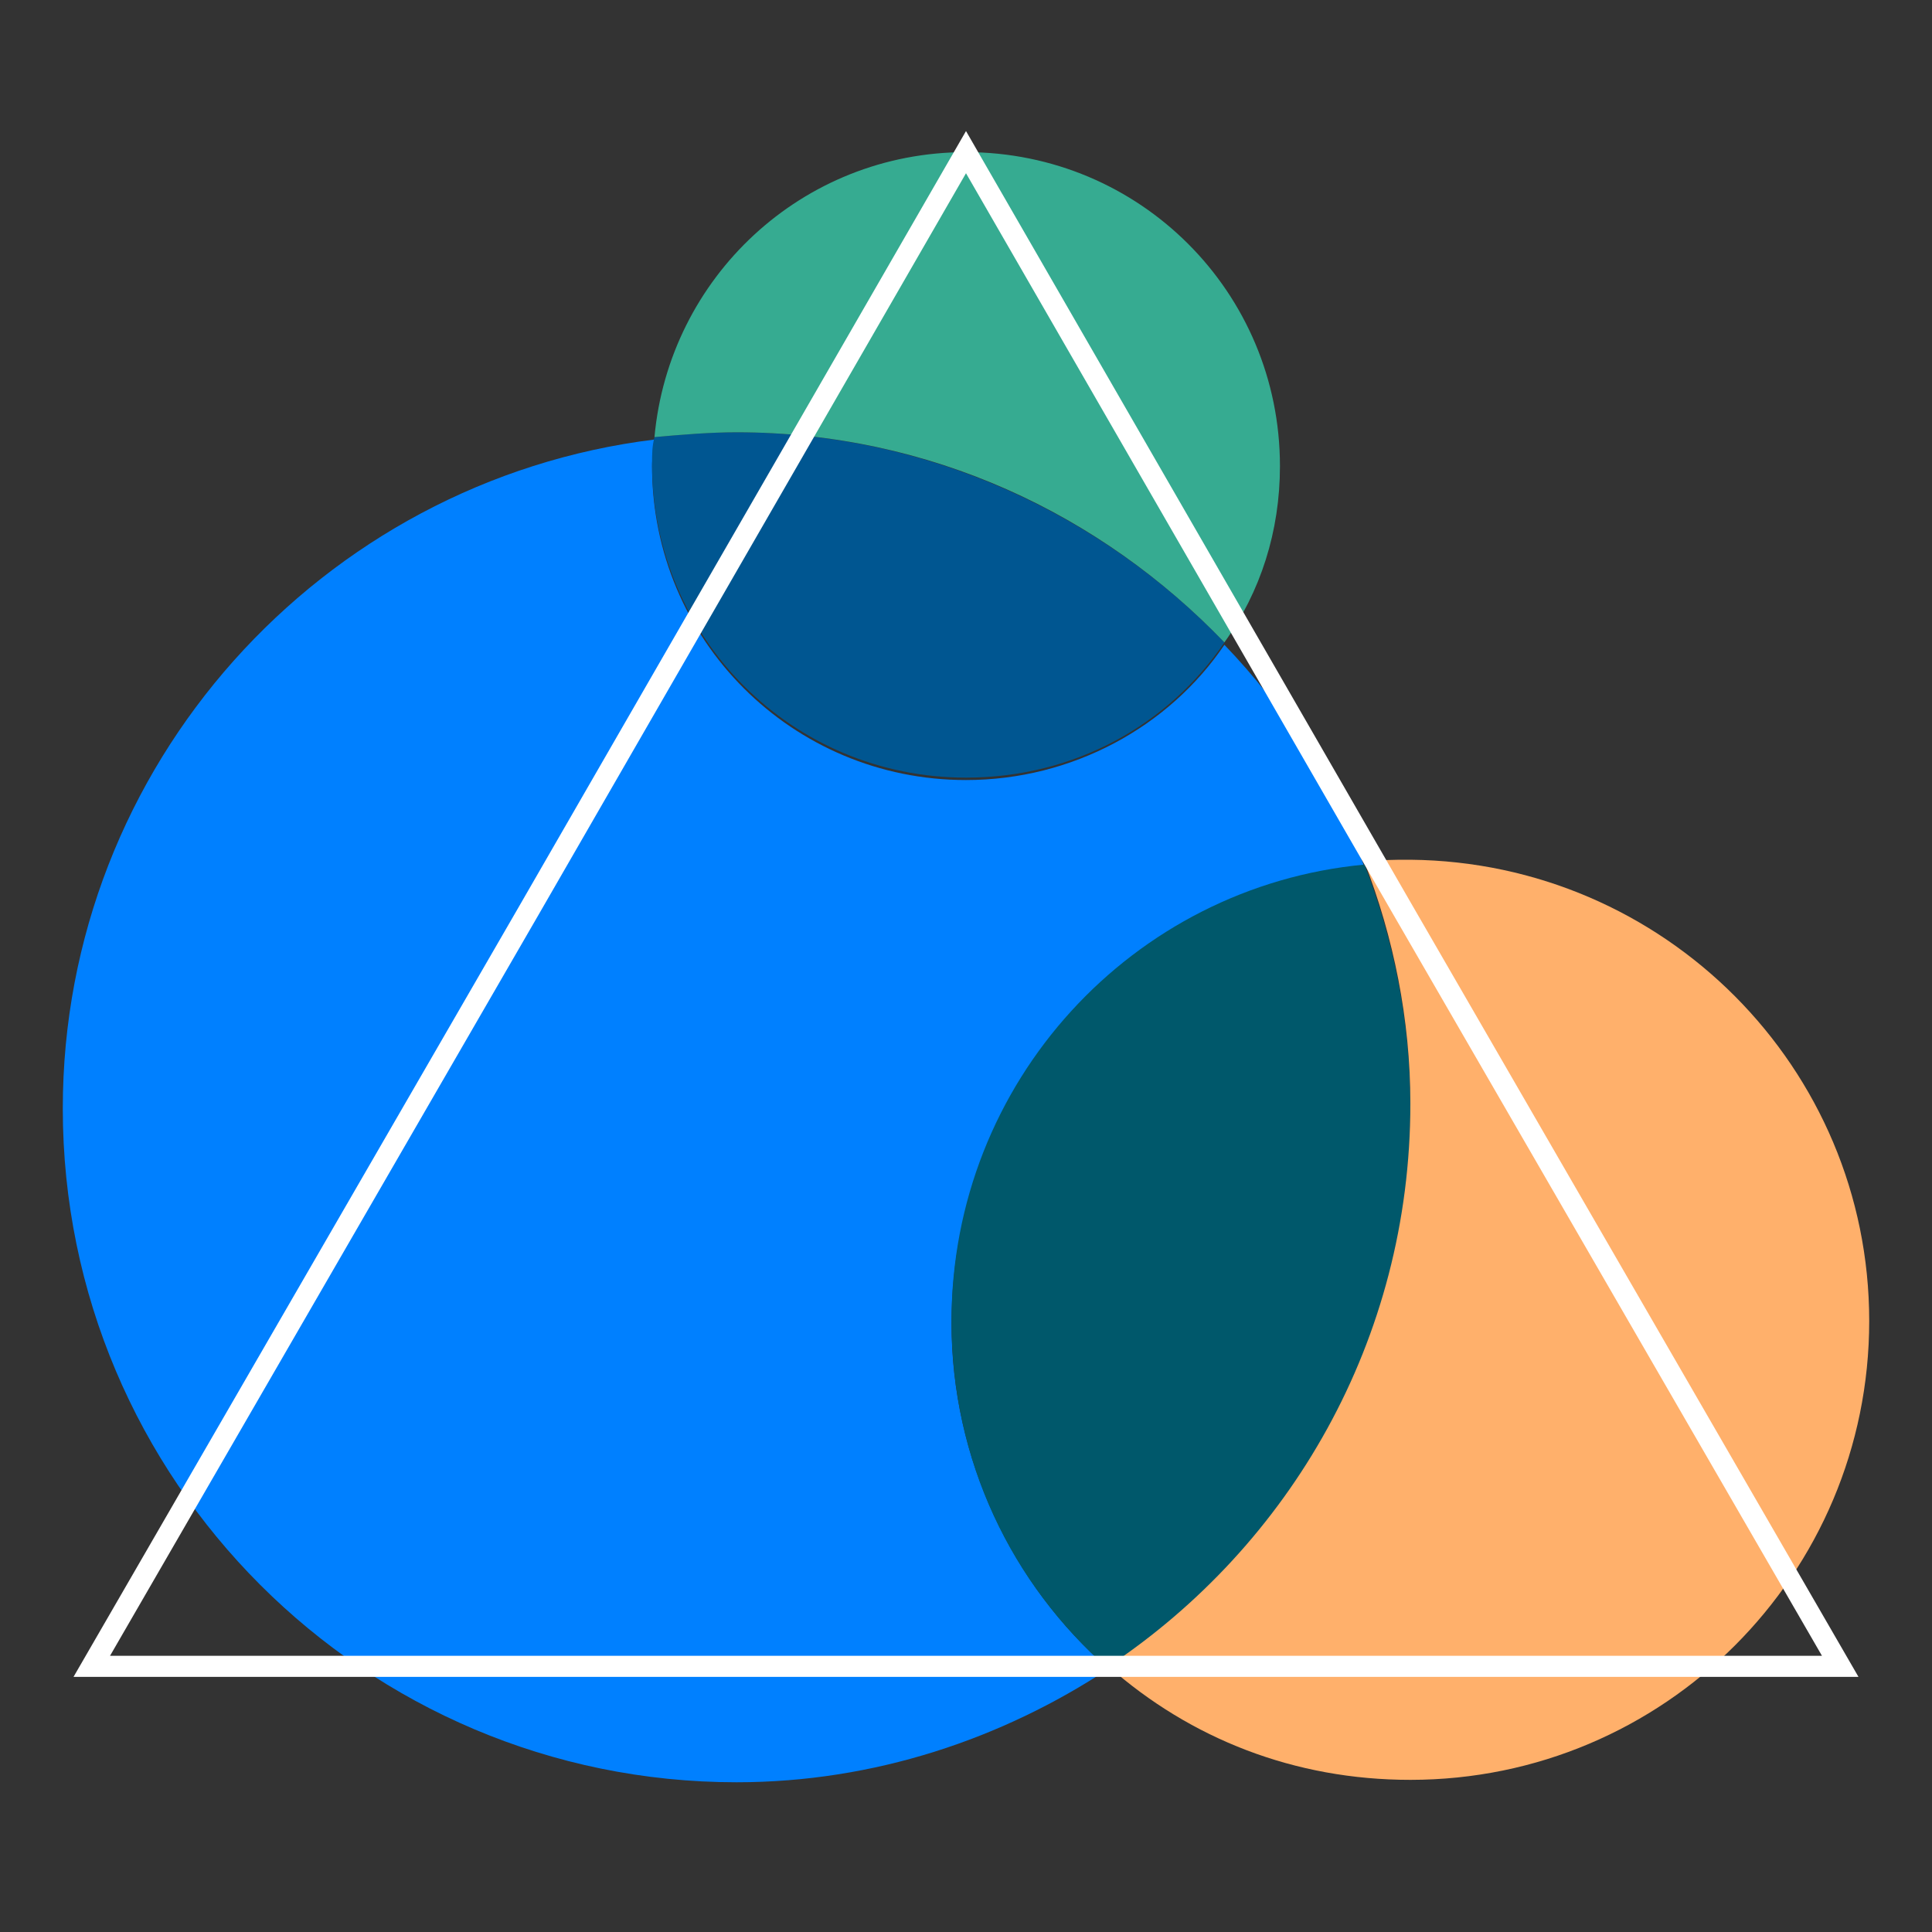
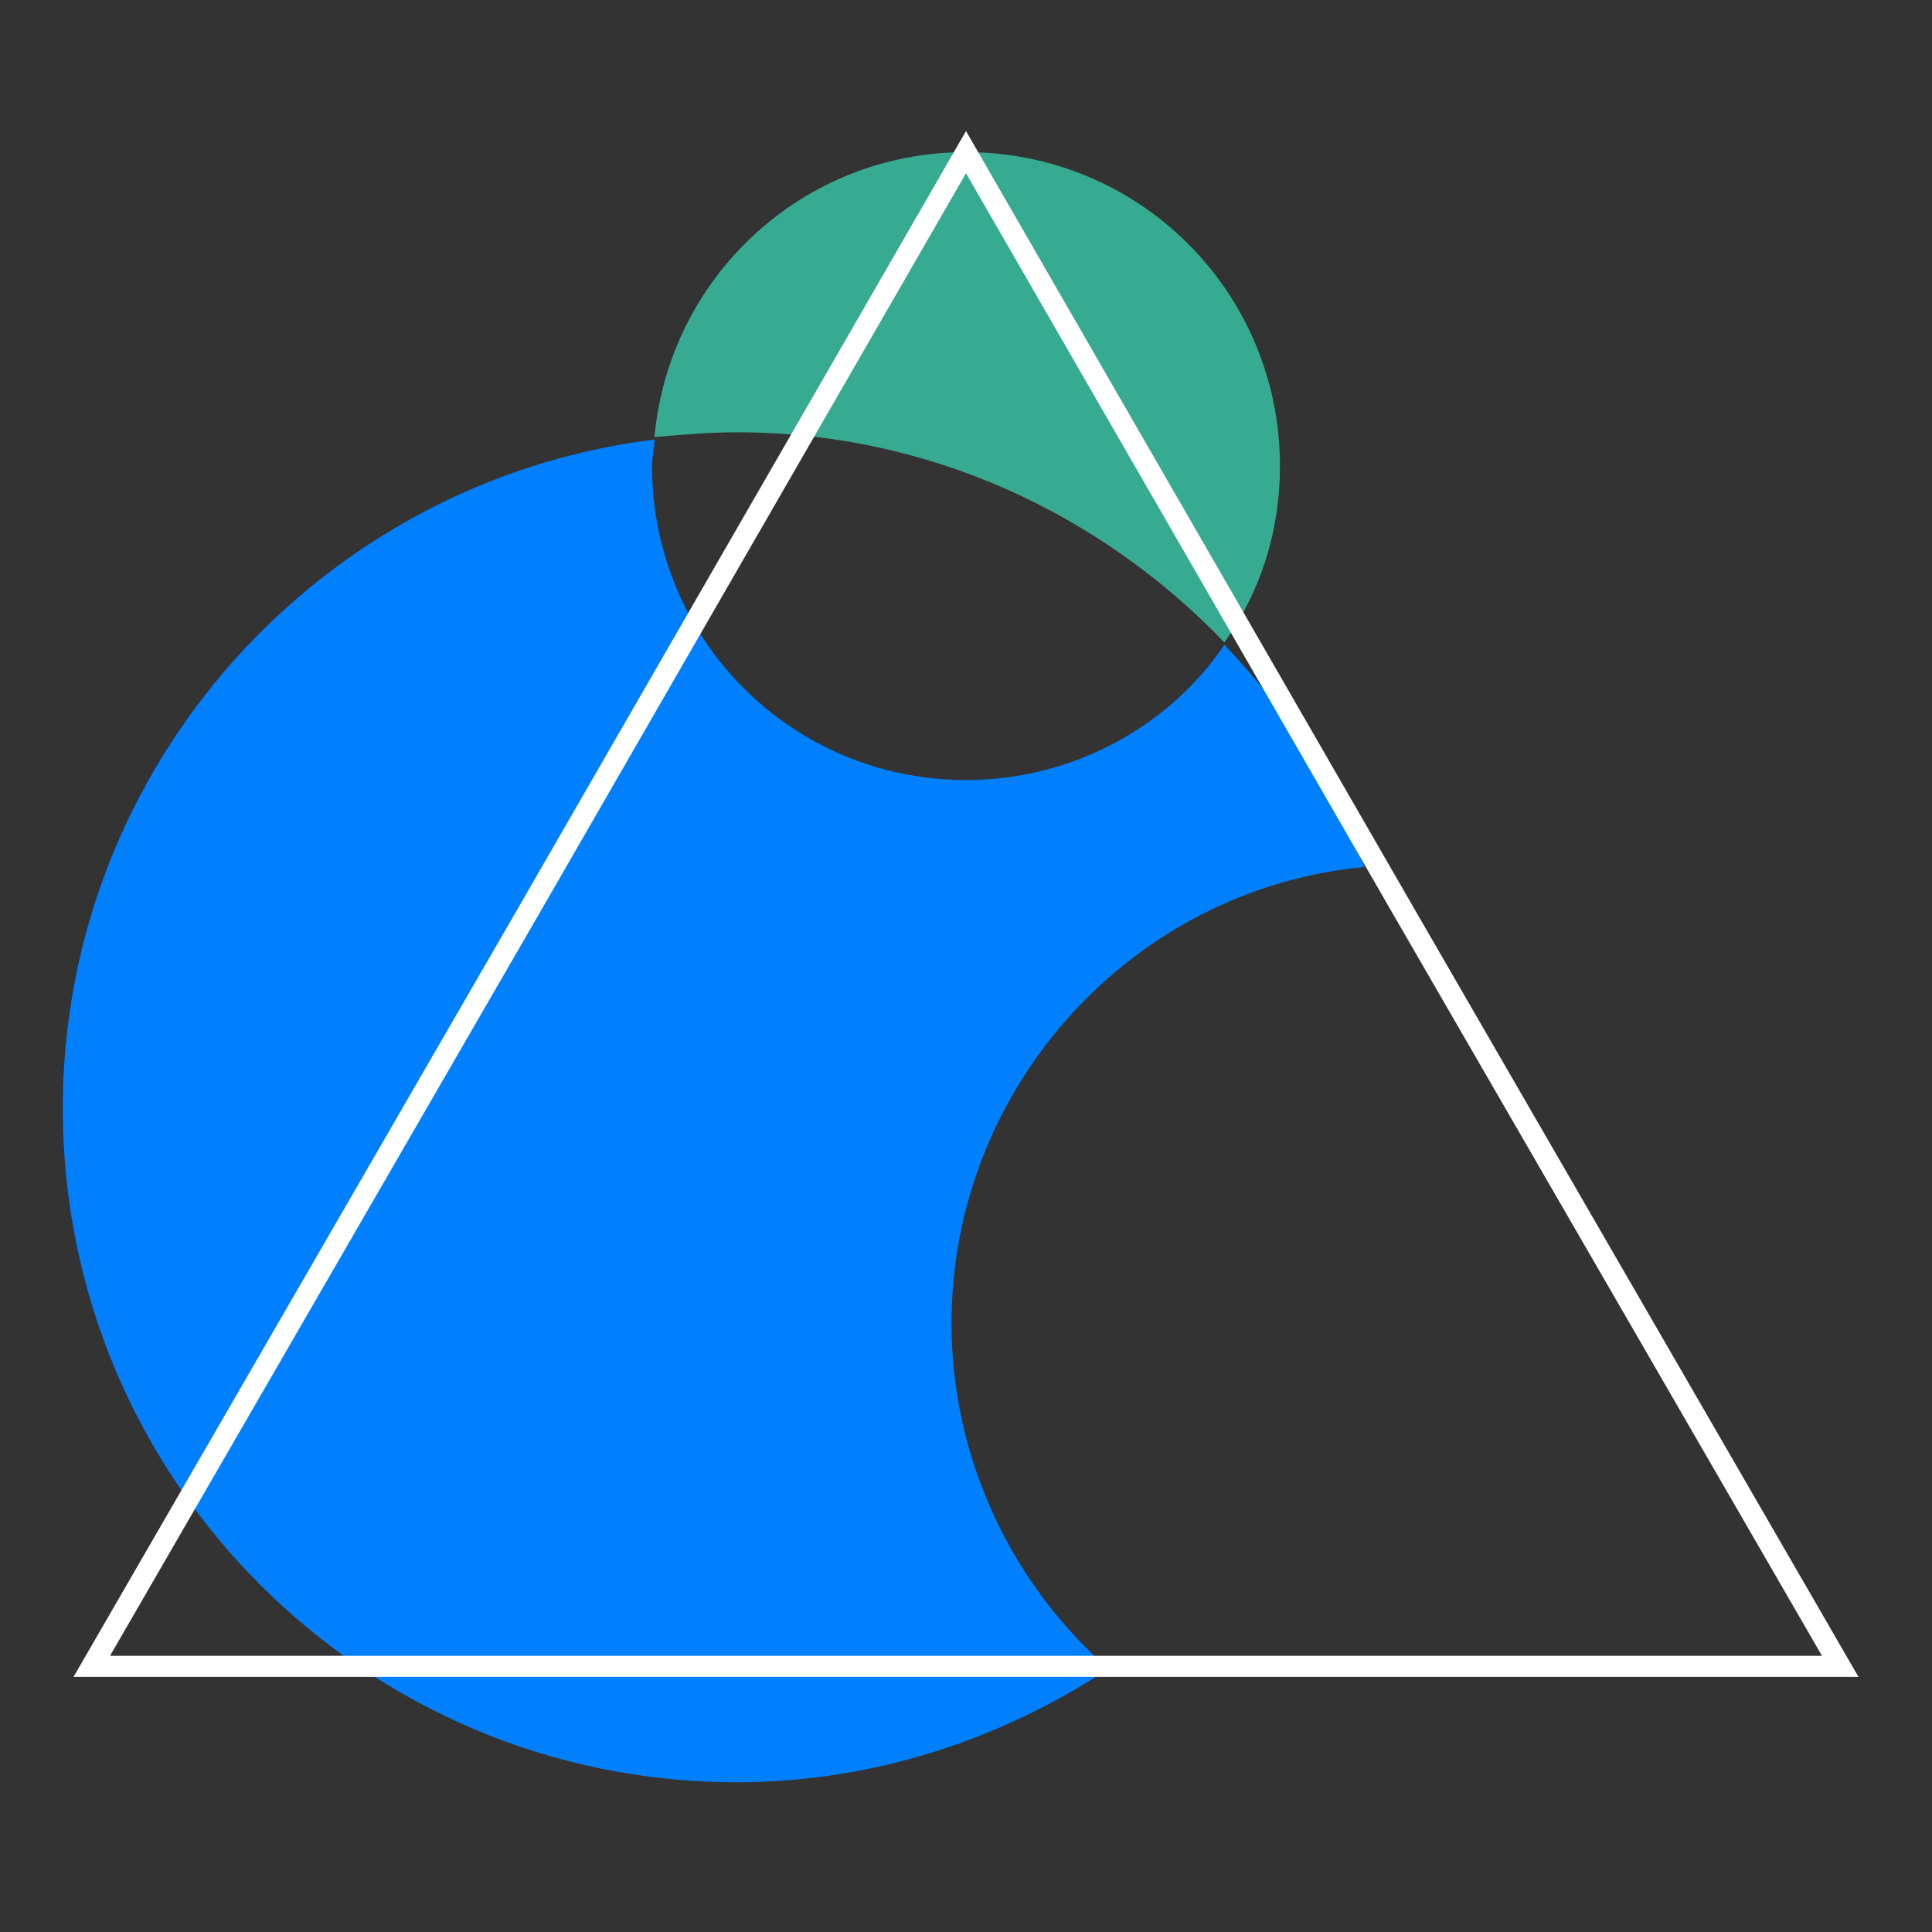
<svg xmlns="http://www.w3.org/2000/svg" version="1.1" id="图层_1" x="0px" y="0px" viewBox="0 0 80 80" style="enable-background:new 0 0 80 80;" xml:space="preserve">
  <rect x="0" y="0" width="80" height="80" fill="#333333" stroke="none" />
  <style type="text/css">
	.st0{fill:#0080FF;}
	.st1{fill:#00586B;}
	.st2{fill:#FFB06B;}
	.st3{fill:#005691;}
	.st4{fill:#36AB91;}
	.st5{fill:none;stroke:#FFFFFF;stroke-width:0.133;stroke-miterlimit:10;}
	.st6{fill:none;stroke:#FFFFFF;stroke-width:0.872;stroke-miterlimit:10;}
</style>
  <g>
    <path class="st0" d="M45.9,69.1c-4.4,2.9-9.7,4.7-15.4,4.7c-15.4,0-27.9-12.5-27.9-27.9c0-14.2,10.7-26,24.5-27.7   c0,0.4-0.1,0.7-0.1,1.1c0,7.2,5.8,13,13,13c4.4,0,8.4-2.2,10.7-5.6c2.5,2.6,4.5,5.7,5.8,9.2c-9.6,0.9-17.1,9.1-17.1,18.9   C39.4,60.4,41.9,65.6,45.9,69.1z" />
-     <path class="st1" d="M58.4,45.8c0,9.7-5,18.2-12.5,23.3c0,0,0,0,0,0c-4-3.5-6.5-8.6-6.5-14.4c0-9.9,7.5-18,17.1-18.9   C57.7,38.9,58.4,42.3,58.4,45.8z" />
-     <path class="st2" d="M77.4,54.7c0,10.5-8.5,19-19,19c-4.8,0-9.1-1.7-12.5-4.7c7.5-5,12.5-13.5,12.5-23.3c0-3.5-0.7-6.9-1.9-10   c0.6-0.1,1.2-0.1,1.9-0.1C68.9,35.7,77.4,44.2,77.4,54.7z" />
-     <path class="st3" d="M50.7,26.6c-2.3,3.4-6.2,5.6-10.7,5.6c-7.2,0-13-5.8-13-13c0-0.4,0-0.7,0.1-1.1c1.1-0.1,2.2-0.2,3.4-0.2   C38.4,17.9,45.6,21.3,50.7,26.6z" />
    <path class="st4" d="M53,19.3c0,2.7-0.8,5.2-2.3,7.3c-5.1-5.3-12.2-8.7-20.2-8.7c-1.1,0-2.3,0.1-3.4,0.2C27.7,11.5,33.2,6.3,40,6.3   C47.2,6.3,53,12.1,53,19.3z" />
    <path class="st0" d="M45.8,69.1H15.2c4.4,2.9,9.7,4.6,15.3,4.6C36.2,73.7,41.4,72,45.8,69.1z" />
-     <path class="st5" d="M21.9,37.7" />
    <polygon class="st6" points="40,69 3.8,69 21.9,37.7 40,6.3 58.1,37.7 76.2,69  " />
  </g>
</svg>